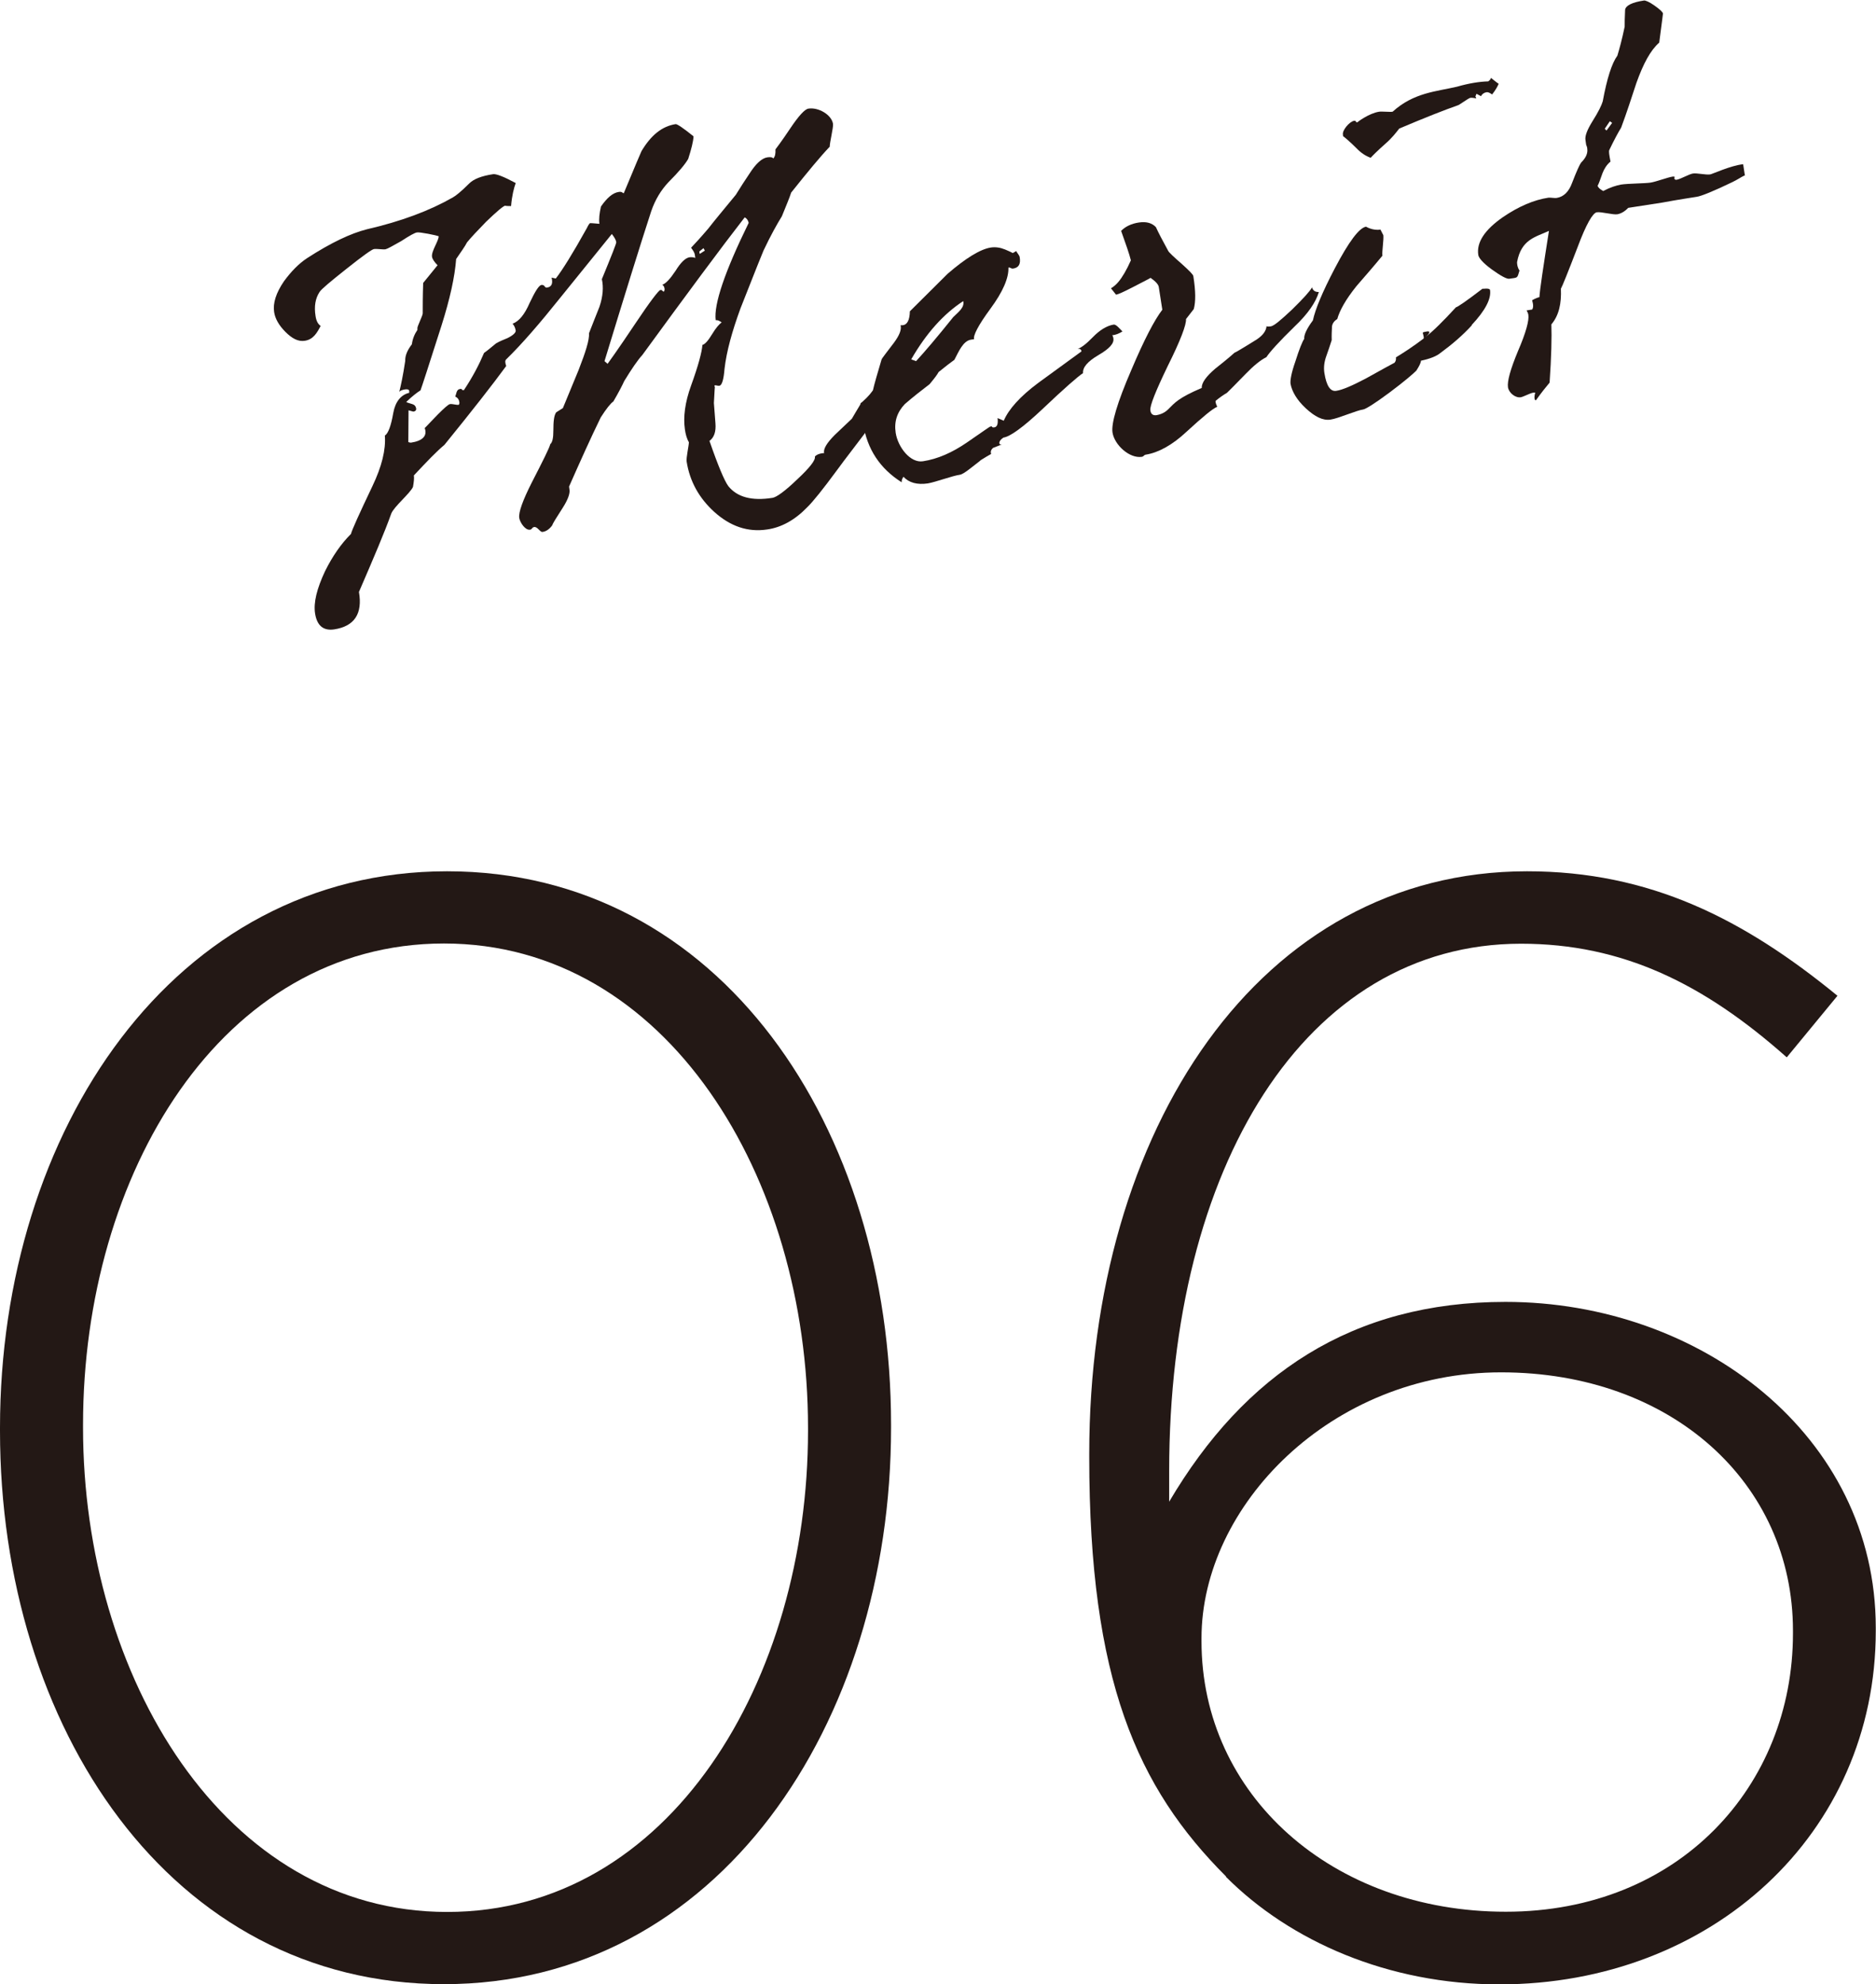
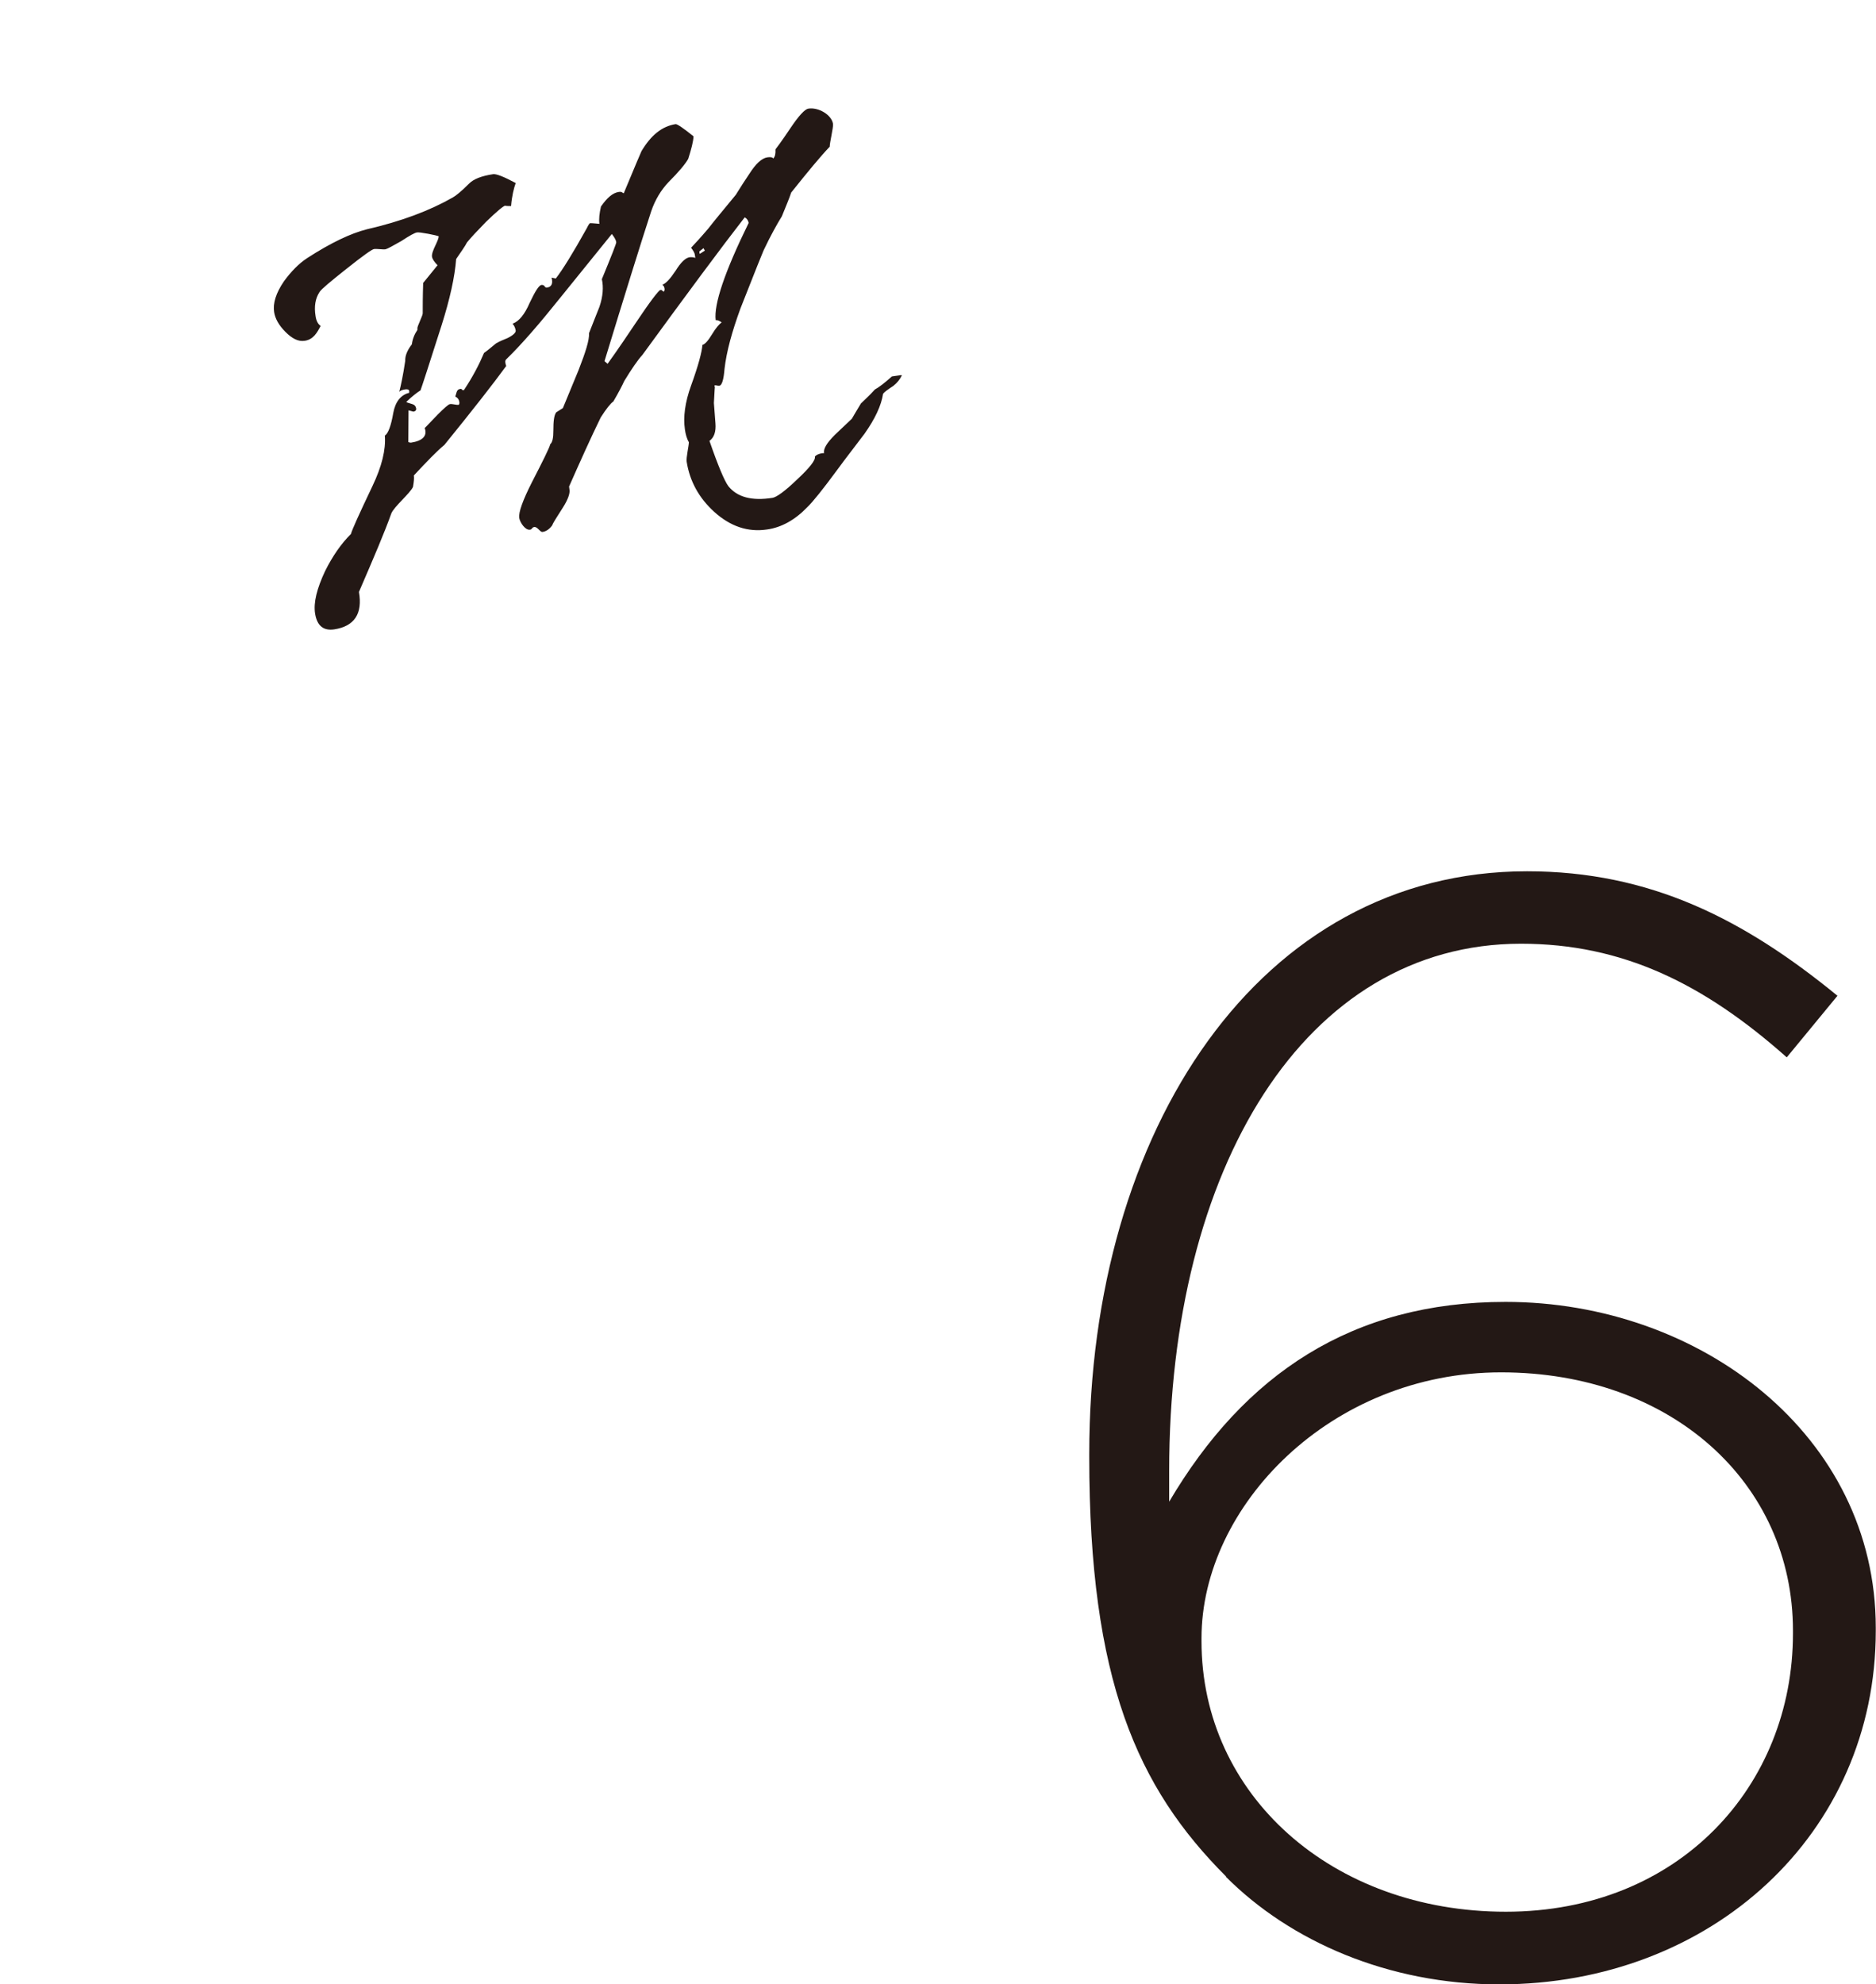
<svg xmlns="http://www.w3.org/2000/svg" id="_レイヤー_2" data-name="レイヤー 2" width="29.89mm" height="31.6mm" viewBox="0 0 84.72 89.56">
  <defs>
    <style>
      .cls-1 {
        fill: #231815;
      }
    </style>
  </defs>
  <g id="text">
    <g>
      <g>
        <path class="cls-1" d="M40.73,16.94c-.09.18-.21.34-.39.48-.23.15-.4.27-.46.35-.08.53-.36,1.13-.84,1.81-.41.55-.84,1.09-1.24,1.64-.64.87-1.09,1.43-1.35,1.68-.56.58-1.17.91-1.81,1-.87.13-1.66-.14-2.39-.8-.68-.62-1.1-1.37-1.24-2.26-.03-.18.1-.72.1-.88-.1-.17-.15-.37-.18-.58-.08-.55,0-1.21.28-1.98.33-.91.49-1.52.51-1.83.13-.04.27-.21.44-.49.17-.28.31-.44.43-.53-.11-.08-.2-.11-.27-.1-.09-.71.41-2.19,1.49-4.39-.02-.11-.08-.2-.18-.25-1.05,1.35-2.6,3.44-4.62,6.21-.22.24-.49.64-.82,1.18-.09.2-.25.51-.49.92-.13.09-.32.33-.57.72-.46.94-.93,1.99-1.43,3.12l.02.16c.02.16-.07.43-.3.79-.28.44-.45.7-.48.8-.13.18-.28.28-.44.3-.11.02-.23-.25-.38-.22-.11.02-.08.11-.19.12-.21.03-.45-.33-.48-.53-.04-.25.16-.8.57-1.61.5-.97.79-1.55.83-1.72.1-.09.14-.28.14-.63,0-.4.03-.68.13-.81l.3-.19.71-1.72c.32-.82.49-1.36.47-1.66.15-.4.32-.8.47-1.19.16-.47.19-.89.11-1.25.44-1.07.66-1.62.65-1.67-.01-.09-.08-.22-.2-.37-.02.03-.8.99-2.33,2.88-.92,1.15-1.73,2.09-2.44,2.78-.06.06-.05.15,0,.3-.6.82-1.53,2.01-2.79,3.56-.35.29-.79.75-1.38,1.38.02.11,0,.3-.04.52-.14.3-.85.88-.98,1.2-.29.82-.79,1.99-1.46,3.54.17.98-.2,1.55-1.12,1.69-.48.07-.77-.16-.86-.71-.08-.5.08-1.13.45-1.92.34-.68.72-1.23,1.17-1.68.04-.17.37-.9.97-2.16.42-.88.61-1.64.56-2.28.15-.09.28-.44.38-1.02.09-.5.34-.82.72-.91v-.09c-.02-.07-.1-.08-.21-.06-.11.02-.2.05-.24.11.07-.27.17-.73.27-1.4-.01-.23.09-.48.3-.75.03-.24.12-.46.25-.65v-.07c-.02-.07.23-.55.24-.67,0-.3,0-.77.02-1.38.16-.19.37-.46.65-.8-.14-.14-.23-.27-.25-.38-.04-.25.31-.73.3-.93-.05-.02-.22-.06-.48-.11-.27-.05-.43-.07-.5-.06-.09.01-.33.14-.71.39-.39.22-.62.35-.71.37-.11.02-.4-.03-.52-.01-.09.01-.51.31-1.24.89-.73.58-1.14.92-1.22,1.05-.19.29-.25.65-.18,1.08.03.21.1.36.23.45-.16.31-.33.61-.71.67-.3.05-.58-.1-.88-.4-.3-.3-.47-.61-.51-.9-.06-.39.08-.85.44-1.38.33-.45.67-.8,1.05-1.05,1.08-.7,1.98-1.12,2.69-1.3,1.56-.36,2.84-.84,3.89-1.44.13-.07.38-.27.74-.63.2-.2.55-.34,1.08-.42.14-.02.48.11,1.02.4-.08.22-.17.56-.21,1.04-.26,0-.33-.02-.24-.03-.11.02-.4.27-.89.74-.4.41-.68.71-.86.93-.09.18-.26.41-.49.75-.06.8-.28,1.8-.66,3-.58,1.82-.9,2.8-.95,2.93-.15.09-.38.27-.64.52,0,.02.1.05.27.1.1.03.15.09.17.18s-.02.14-.12.16l-.22-.06s0,.47-.01,1.43c.03.02.08.03.12.03.52-.08.75-.3.62-.66.04-.03.24-.25.58-.6.3-.3.49-.47.56-.48.11-.02.29.05.4.03.02-.03.04-.08.02-.14-.01-.09-.07-.18-.18-.23.05-.12.05-.31.2-.34.07-.01.09-.01.09,0v.02s.03.04.1.03c.4-.6.69-1.16.91-1.68.13-.09.31-.24.54-.43.17-.1.35-.17.52-.24.26-.13.38-.25.37-.34-.02-.11-.05-.2-.14-.31.29-.11.54-.41.77-.94.25-.53.42-.79.53-.81.16-.02.14.14.25.12.21-.03.28-.18.21-.45l.19.04c.29-.37.76-1.12,1.4-2.27.07-.15.13-.23.15-.23,0,0,.14,0,.42.03-.03-.21,0-.47.07-.78.27-.39.53-.62.81-.66.16-.02.15.05.22.06.51-1.22.78-1.87.8-1.9.43-.72.92-1.12,1.54-1.22.07-.01.35.18.81.55-.01.24-.1.58-.24,1.02-.13.23-.42.58-.89,1.05-.34.36-.6.79-.78,1.31-.49,1.5-1.19,3.76-2.11,6.77l.14.12s.46-.63,1.24-1.8c.68-1.02,1.07-1.52,1.14-1.53.11-.02.06.06.17.07.02-.05.03-.1.02-.14-.01-.07-.04-.13-.1-.17.16-.05.36-.27.6-.63.24-.39.45-.58.63-.61.09-.01.19,0,.26.03l-.02-.14c-.01-.09-.08-.2-.17-.32.18-.19.44-.47.78-.87.27-.35.69-.85,1.24-1.52.21-.34.41-.65.62-.96.28-.44.55-.69.8-.73.14-.02.23-.01.27.05.08-.08.11-.2.1-.41.02-.03.25-.32.65-.92.4-.6.68-.9.84-.92.43-.07,1.04.26,1.11.69.02.16-.15.84-.15,1.03-.42.44-.99,1.13-1.74,2.07-.08.25-.23.6-.42,1.07-.21.34-.5.85-.83,1.55-.36.87-.69,1.74-1.04,2.61-.38,1.04-.63,1.94-.72,2.73-.04.5-.12.74-.23.76-.07.01-.14-.02-.17-.02-.02,0-.05,0-.06.03l.03.06c-.01-.07-.02.17-.05.71.02.3.05.62.07.92.03.37-.06.64-.27.79.39,1.13.68,1.81.85,2.04.4.5,1.06.68,2,.53.18-.03.56-.3,1.11-.83.57-.53.84-.88.8-1.03.06-.08.21-.15.42-.16-.05-.18.12-.46.48-.82.26-.25.51-.48.77-.73.09-.15.22-.38.41-.69.14-.14.37-.34.63-.63.19-.1.44-.3.77-.59l.41-.06ZM31.83,11.31l-.06-.11-.19.15.02.11.23-.15Z" />
-         <path class="cls-1" d="M50.24,15.14s.04.09.04.13c.04.23-.18.47-.68.76-.49.29-.71.55-.69.81-.23.15-.85.69-1.85,1.64-.86.81-1.45,1.23-1.74,1.27-.15.09-.2.2-.19.26,0,.02.03.06.11.08h-.07s-.13.05-.33.13c-.08.08-.12.16-.08.27-.11.06-.28.16-.47.28-.02.03-.19.15-.48.38-.23.18-.38.27-.47.28-.34.05-1.09.33-1.44.39-.48.07-.85-.03-1.1-.3-.06.08-.09.18-.08.25-.98-.62-1.56-1.49-1.74-2.65-.05-.34-.1-.66-.12-.92.15-.09.35-.29.56-.58.07-.31.21-.78.39-1.39.03-.08.23-.32.56-.76.25-.34.35-.59.3-.79h.09c.21-.02.32-.23.33-.63.93-.92,1.5-1.49,1.7-1.69.82-.71,1.49-1.12,1.96-1.19.21-.03.42,0,.64.09.12.05.23.1.35.16l.15-.09c.03.07.15.19.16.28.05.3-.04.47-.29.51-.11.02-.13-.07-.22-.04.02.46-.25,1.09-.81,1.85-.56.76-.79,1.22-.74,1.38l-.14.02c-.36.06-.55.53-.75.91-.17.12-.4.3-.71.55-.07.13-.21.31-.41.55-.38.29-.75.58-1.12.9-.34.36-.49.78-.41,1.3.1.64.66,1.37,1.23,1.28.66-.1,1.32-.39,1.99-.85.7-.48,1.03-.72,1.06-.72.05,0,.07-.01.07.01,0,.02.03.04.1.03.14-.02.18-.17.15-.42l.28.12c.22-.52.74-1.1,1.56-1.71l1.95-1.42c-.01-.09-.07-.13-.18-.11.16-.05.39-.22.69-.53.32-.33.64-.52.94-.57.11-.02.26.17.4.31-.15.09-.3.16-.47.17ZM41.15,16.22l.22.08c.38-.41.95-1.08,1.68-1.99.22-.22.52-.43.45-.72-.89.58-1.67,1.45-2.35,2.63Z" />
-         <path class="cls-1" d="M58.47,14.73c-.71.69-1.13,1.16-1.28,1.39-.28.14-.59.4-.93.75-.5.52-.79.8-.85.86-.17.1-.34.22-.51.36-.02.03,0,.12.07.27-.2.08-.65.45-1.39,1.13-.63.59-1.26.94-1.83,1.03-.11.02-.08.08-.19.1-.55.08-1.23-.53-1.32-1.1-.06-.41.21-1.34.85-2.82.58-1.37,1.05-2.27,1.4-2.72l-.16-1.03c-.02-.11-.13-.24-.37-.41-.04.03-.32.17-.82.43-.39.2-.63.31-.74.33l-.23-.29s.15-.07.33-.28c.18-.21.38-.55.57-.98-.07-.29-.23-.74-.44-1.33.18-.19.46-.33.81-.38.34-.05.59.03.76.21.11.24.3.61.56,1.08.03.06.25.27.63.6.33.3.49.46.5.53.11.68.11,1.17.02,1.49-.02.03-.14.18-.35.45.02.25-.25.97-.82,2.11-.55,1.14-.82,1.81-.79,2.01.02.16.11.24.27.22.23-.04.4-.13.54-.27.3-.3.46-.51,1.51-.96-.01-.23.2-.52.61-.87.29-.23.58-.46.87-.72.02,0,.3-.16.86-.51.39-.22.58-.46.59-.72-.02.05.03.06.19.04.14-.02.45-.28.96-.76.51-.5.81-.83.9-1,.05.16.15.21.31.21-.14.47-.5.99-1.09,1.55Z" />
-         <path class="cls-1" d="M66.47,14.68c-.42.46-.89.86-1.42,1.25-.17.14-.45.26-.88.35,0,.09-.08.25-.21.45-.14.14-.53.48-1.2.98-.67.5-1.08.75-1.19.77-.34.05-1.13.41-1.49.46-.34.05-.7-.13-1.11-.51-.41-.38-.63-.77-.69-1.11-.02-.16.04-.5.22-1.01.17-.54.31-.89.4-1.02-.02-.16.1-.44.39-.83.11-.51.43-1.28.99-2.35.63-1.2,1.1-1.83,1.41-1.88,0,0,.31.19.65.13.1.19.14.28.13.24.03.21-.07.78-.04.94-.37.45-.77.91-1.17,1.37-.49.61-.76,1.1-.87,1.49-.15.09-.25.23-.24.41-.02.35-.01.52-.01.54-.08.25-.16.49-.24.71-.1.27-.13.53-.09.78.09.57.27.85.54.8.27-.04.71-.23,1.32-.55.75-.42,1.18-.65,1.31-.72.06-.08.07-.15.06-.24.36-.22.79-.5,1.25-.85.02-.03,0-.12-.04-.27.06-.03.13-.04.2-.05s.09,0,.1.03c0,.05-.05.12-.2.24.36-.27.82-.73,1.4-1.36.07-.01.47-.28,1.2-.84,0,.02.32-.05.34.06.06.39-.21.92-.83,1.58ZM67.38,4.26c-.11-.08-.18-.11-.25-.1-.11.02-.2.08-.25.18l-.2-.11-.05.12.04.09s-.19-.04-.26-.03c-.11.02-.51.34-.6.35-.6.21-1.46.55-2.62,1.04-.14.18-.33.43-.62.68-.35.31-.57.53-.67.64-.22-.08-.43-.21-.65-.44-.3-.3-.52-.48-.6-.54v-.05c-.06-.2.3-.61.5-.64.05,0,.07-.01.07.01v.02s.03.04.08.04c-.02,0,.52-.41.98-.48.11-.02.49.02.61,0,.96-.87,1.98-.91,2.91-1.13.56-.16,1.02-.23,1.41-.24.08-.06.12-.11.12-.16.08.06.19.16.35.27-.05.12-.14.28-.28.46Z" />
-         <path class="cls-1" d="M78.76,7.92s-.02.03-.04.03c-.07.03-.21.13-.47.26-.87.42-1.42.64-1.62.67-.3.05-.8.12-1.55.26l-1.55.24c-.16.17-.33.26-.49.29-.21.03-.72-.12-.93-.09-.18.03-.48.54-.86,1.56-.45,1.17-.7,1.79-.76,1.89.03.67-.09,1.21-.43,1.61.02.58,0,1.47-.08,2.63-.16.19-.37.45-.62.8-.02,0-.05-.02-.06-.08-.01-.07,0-.16.03-.26-.03-.02-.07-.01-.12,0-.11.02-.42.18-.53.2-.25.04-.54-.2-.58-.45-.04-.27.11-.81.45-1.63.36-.83.51-1.39.47-1.64-.01-.07-.04-.13-.08-.2l.25-.04c.06-.08.06-.22,0-.42.06-.03.17-.1.33-.14.02-.35.17-1.33.43-2.99-.61.28-1.25.38-1.44,1.41,0,.09.01.23.11.38-.11.37-.07.31-.46.37-.11.02-.39-.13-.79-.42-.4-.29-.59-.52-.61-.65-.09-.57.29-1.14,1.11-1.71.72-.49,1.4-.78,2.06-.88.09-.01.28.03.38.01.3-.05.54-.27.69-.69.2-.52.34-.82.4-.9.22-.22.31-.42.28-.63,0-.05-.02-.11-.05-.18l-.03-.21c-.03-.18.07-.45.31-.84.28-.44.42-.74.47-.91.19-1.03.41-1.72.66-2.06.09-.3.21-.73.33-1.31,0-.16,0-.42.02-.77.04-.19.32-.33.85-.41.07-.01.24.06.48.23.24.17.37.29.38.36,0-.02-.05.43-.17,1.31-.39.34-.72.95-1.03,1.82-.22.67-.44,1.35-.69,2.02-.13.21-.31.54-.54,1.02-.02.05,0,.21.06.51-.17.14-.28.32-.36.52-.11.32-.18.5-.22.57.01.07.09.15.25.24.32-.17.59-.25.8-.29.3-.05,1.07-.05,1.34-.09.25-.04.78-.24.99-.27.07-.01.1,0,.1.03l-.02.03c.01.07.04.09.11.08.18-.03.55-.25.73-.28.18-.03.59.07.78.04.09-.01.92-.4,1.49-.46l.08.52ZM72.81,5.55l-.11-.08-.23.34.08.08.25-.34Z" />
      </g>
      <g>
-         <path class="cls-1" d="M0,64.59v-.14c0-13.39,7.84-25.12,20.19-25.12s20.05,11.59,20.05,24.98v.14c0,13.39-7.84,25.12-20.19,25.12S0,77.98,0,64.59ZM36.49,64.59v-.14c0-11.31-6.38-21.86-16.44-21.86S3.75,53,3.75,64.31v.14c0,11.24,6.38,21.86,16.44,21.86s16.3-10.48,16.3-21.72Z" />
        <path class="cls-1" d="M55.37,84.71c-4.02-4.02-6.18-8.88-6.18-18.94v-.14c0-14.64,7.7-26.3,19.77-26.3,5.55,0,9.78,2.15,14.02,5.62l-2.29,2.78c-3.75-3.33-7.42-5.13-12-5.13-9.78,0-15.89,10.13-15.89,23.8v1.39c3.4-5.76,8.26-9.02,15.19-9.02,8.81,0,16.72,6.04,16.72,14.71v.14c0,9.16-7.42,15.96-17,15.96-5,0-9.44-1.94-12.35-4.86ZM80.97,73.75v-.14c0-6.66-5.48-11.66-13.18-11.66s-13.53,6.04-13.53,12v.14c0,6.94,5.9,12.21,13.74,12.21s12.97-5.69,12.97-12.56Z" />
      </g>
    </g>
  </g>
</svg>